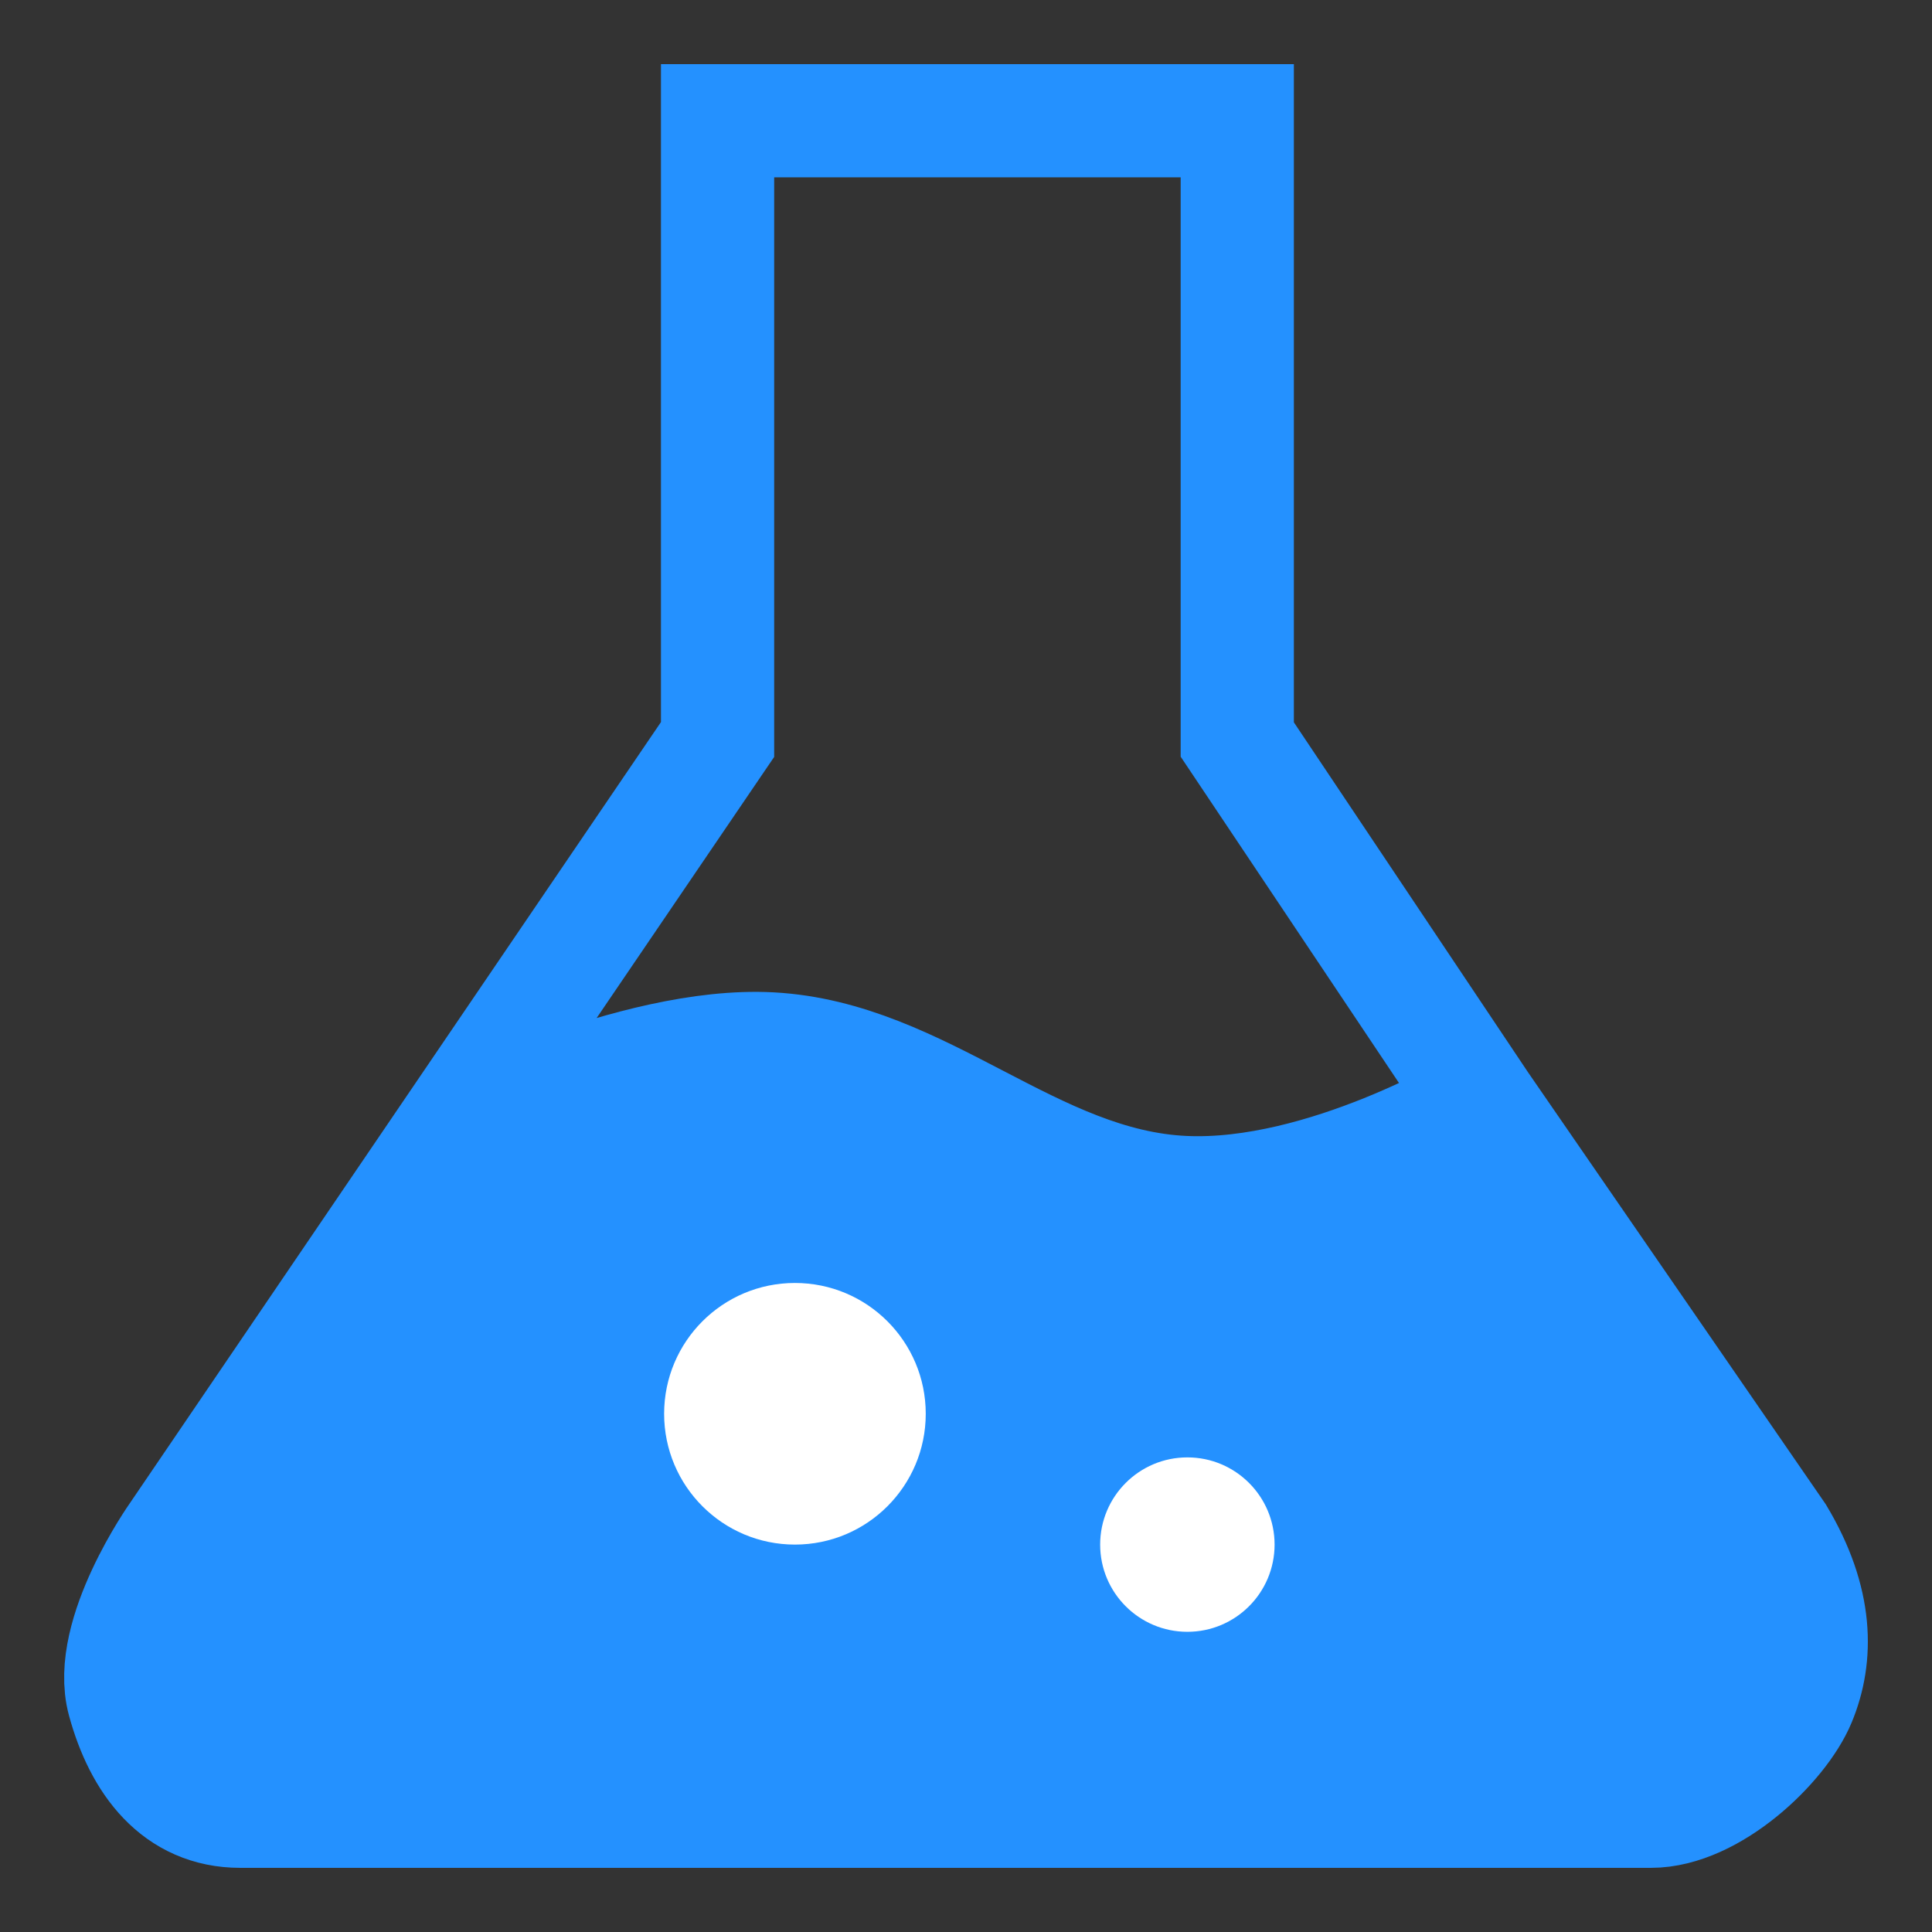
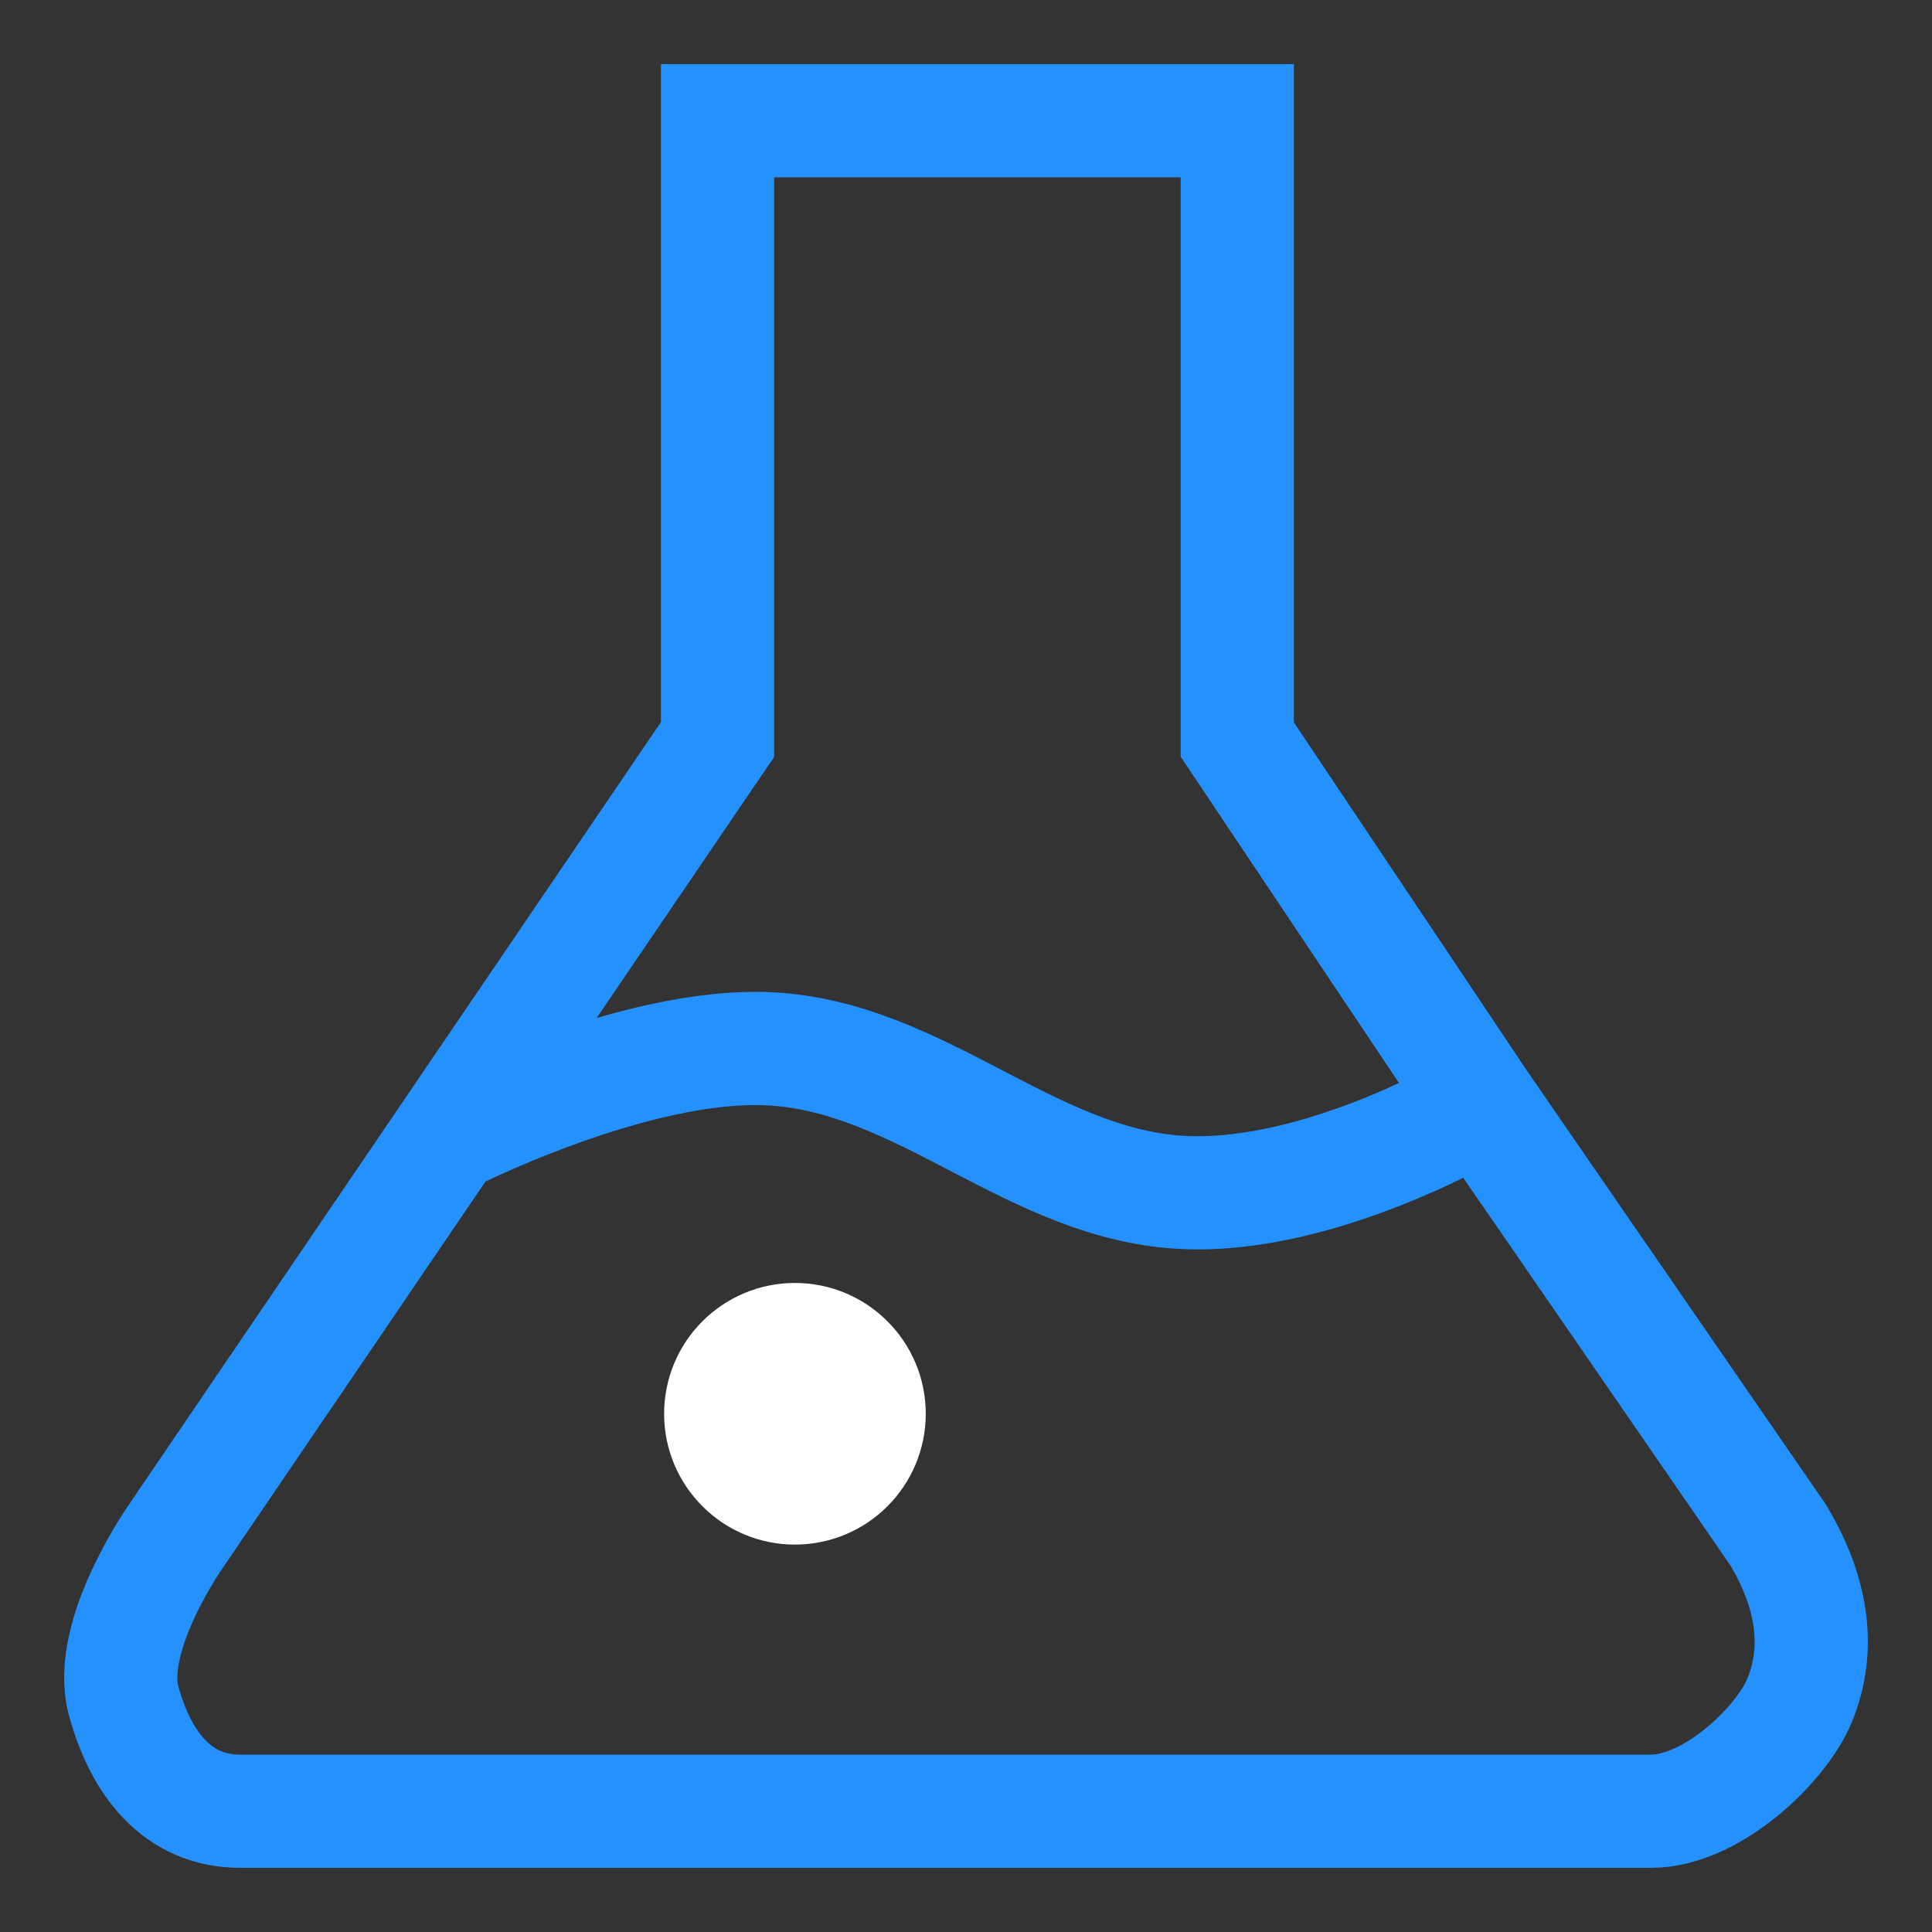
<svg xmlns="http://www.w3.org/2000/svg" width="256" height="256" viewBox="0 0 256 256" fill="none">
  <rect x="0" y="0" width="256" height="256" fill="#333333" stroke="none" />
-   <path d="M23.408 203.399C23.408 203.399 14.019 216.661 16.381 225.359C18.602 233.538 23.408 240 31.84 240H218.755C226.806 240 236.001 231.216 238.43 225.359C240.86 219.503 240.86 212.183 235.62 203.399L196.269 146.301C196.269 146.301 175.451 158.846 156.919 158.013C136.809 157.109 122.211 140.056 102.109 138.98C83.994 138.011 59.245 150.693 59.245 150.693L23.408 203.399Z" fill="#2491FF" />
  <path d="M59.245 150.693L95.082 97.987V16H163.945V97.987L196.269 146.301M59.245 150.693L23.408 203.399C23.408 203.399 14.019 216.661 16.381 225.359C18.602 233.538 23.408 240 31.84 240H218.755C226.806 240 236.001 231.216 238.43 225.359C240.86 219.503 240.86 212.183 235.62 203.399L196.269 146.301M59.245 150.693C59.245 150.693 83.994 138.011 102.109 138.98C122.211 140.056 136.809 157.109 156.919 158.013C175.451 158.846 196.269 146.301 196.269 146.301" stroke="#2491FF" stroke-width="15" />
  <ellipse cx="105.333" cy="187.333" rx="17.333" ry="17.333" fill="white" />
-   <circle cx="157.333" cy="204.667" r="11.556" fill="white" />
</svg>